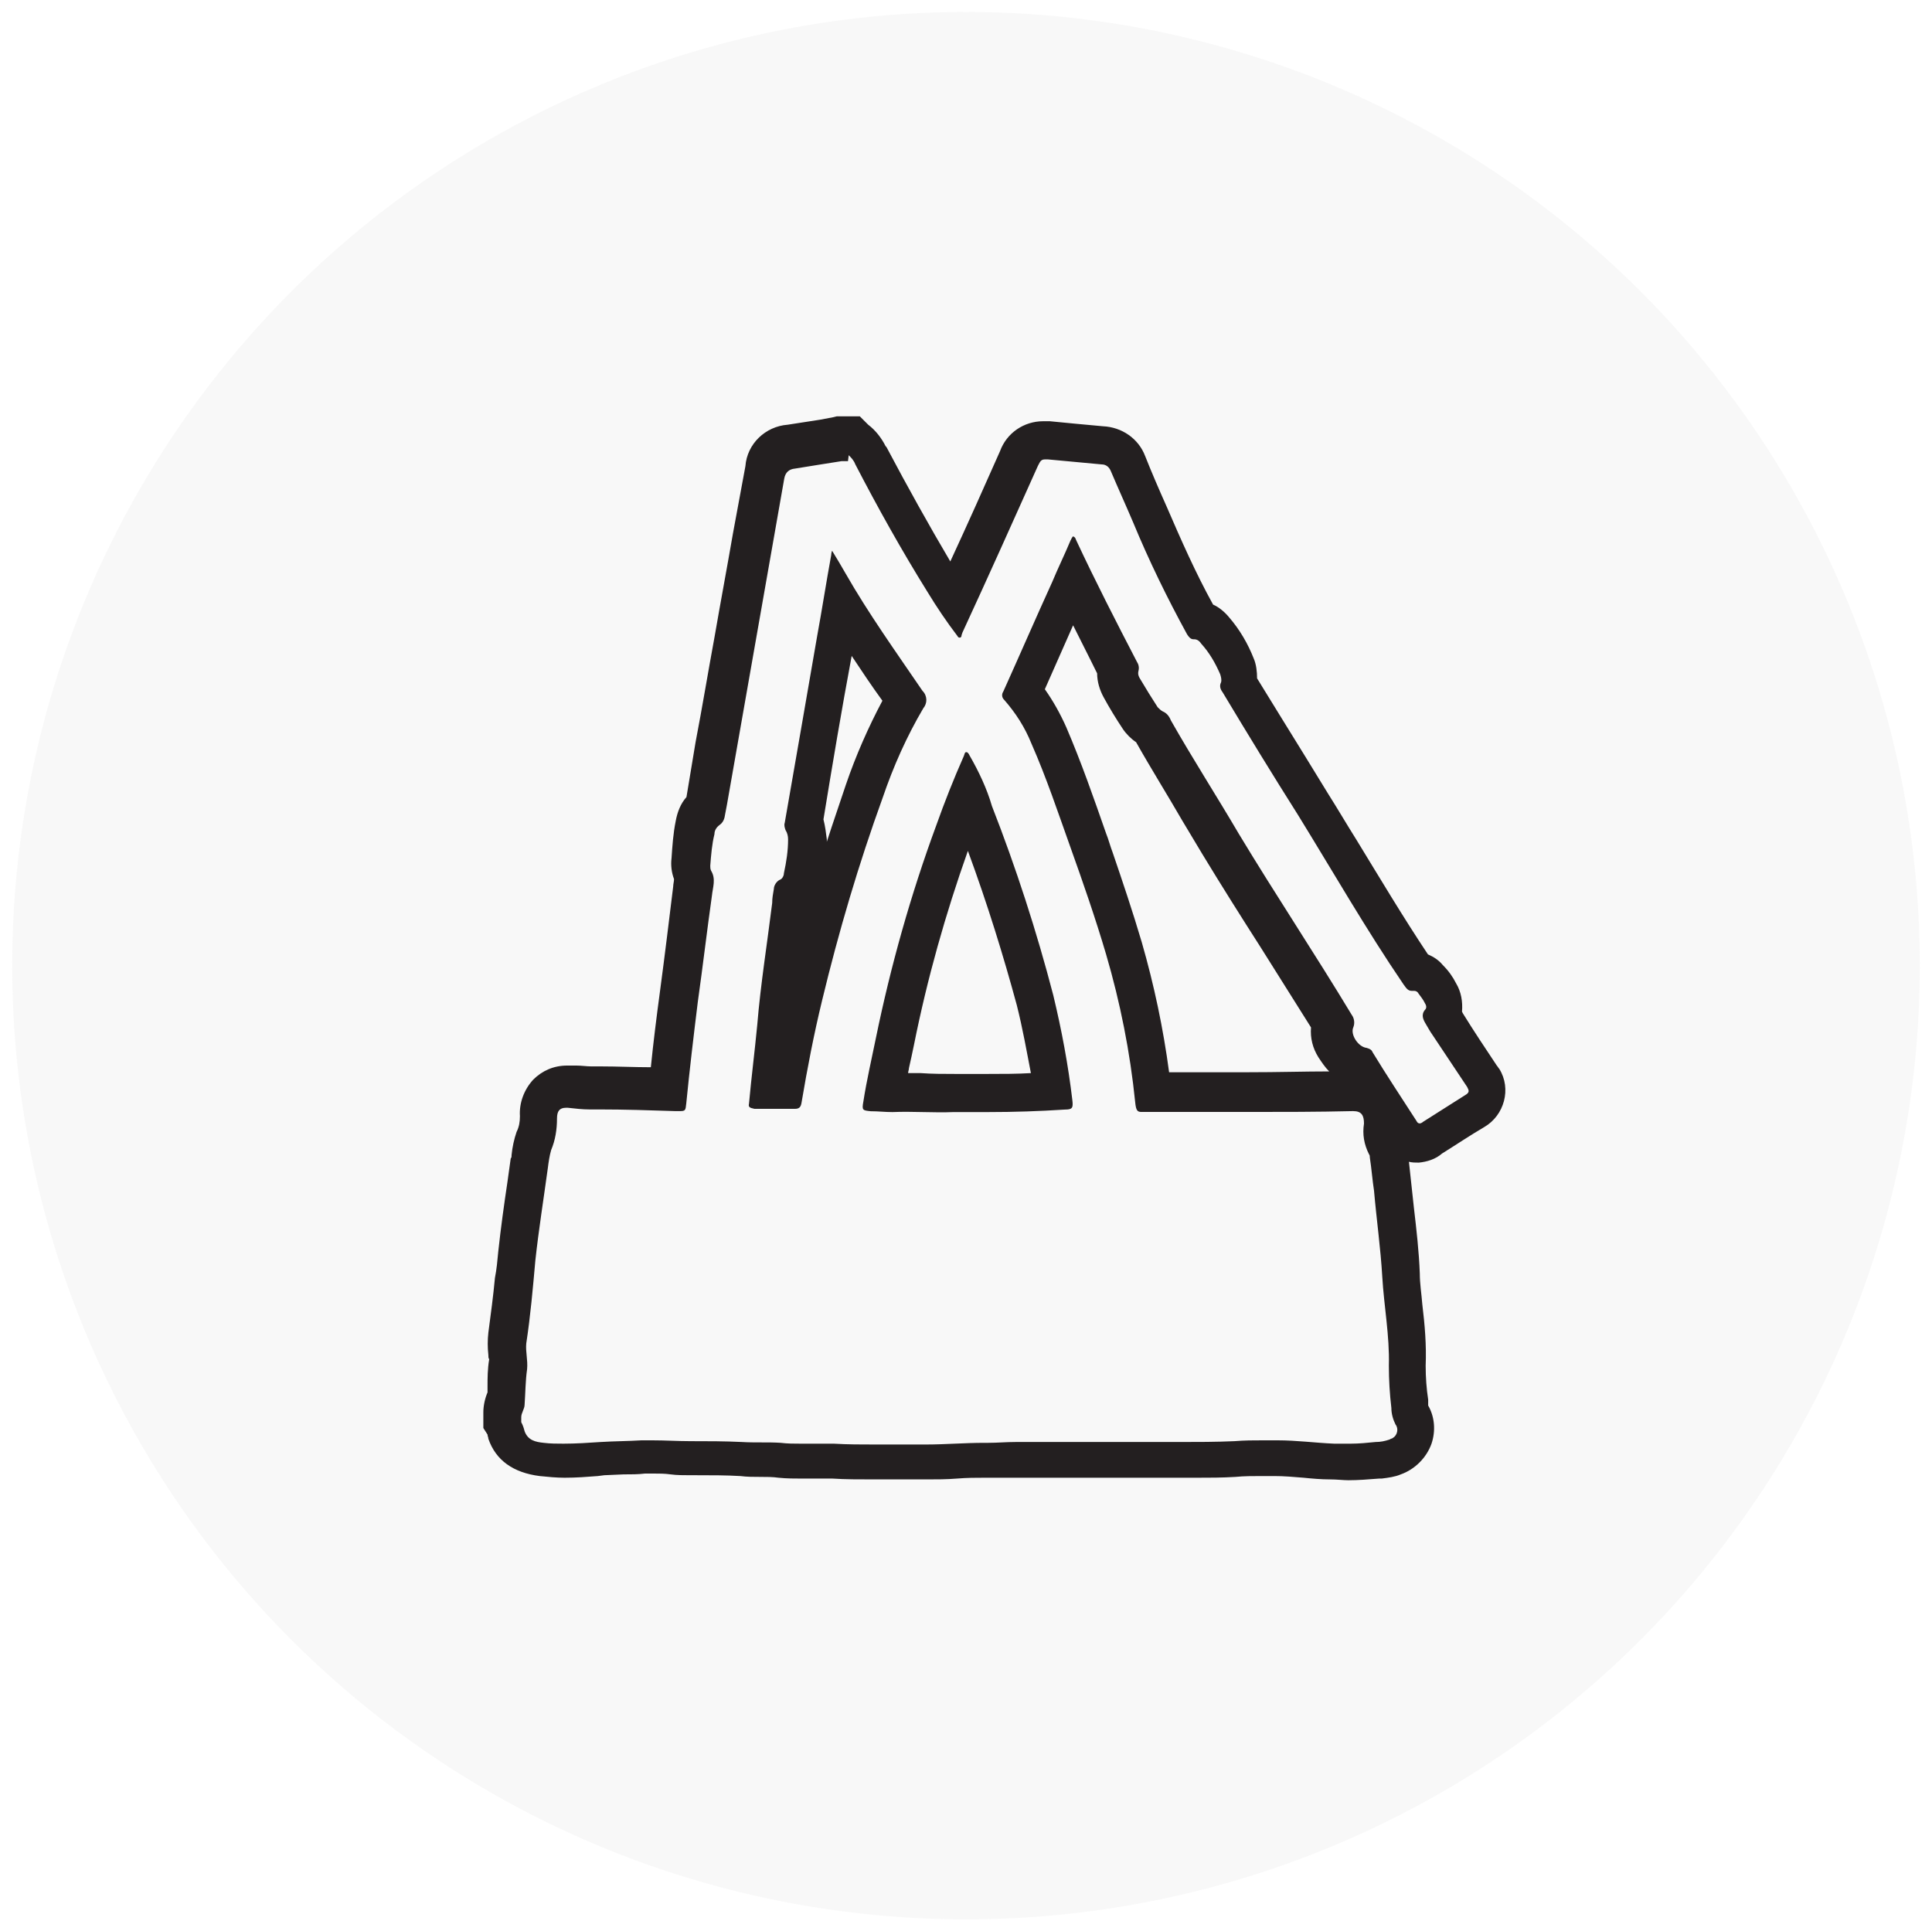
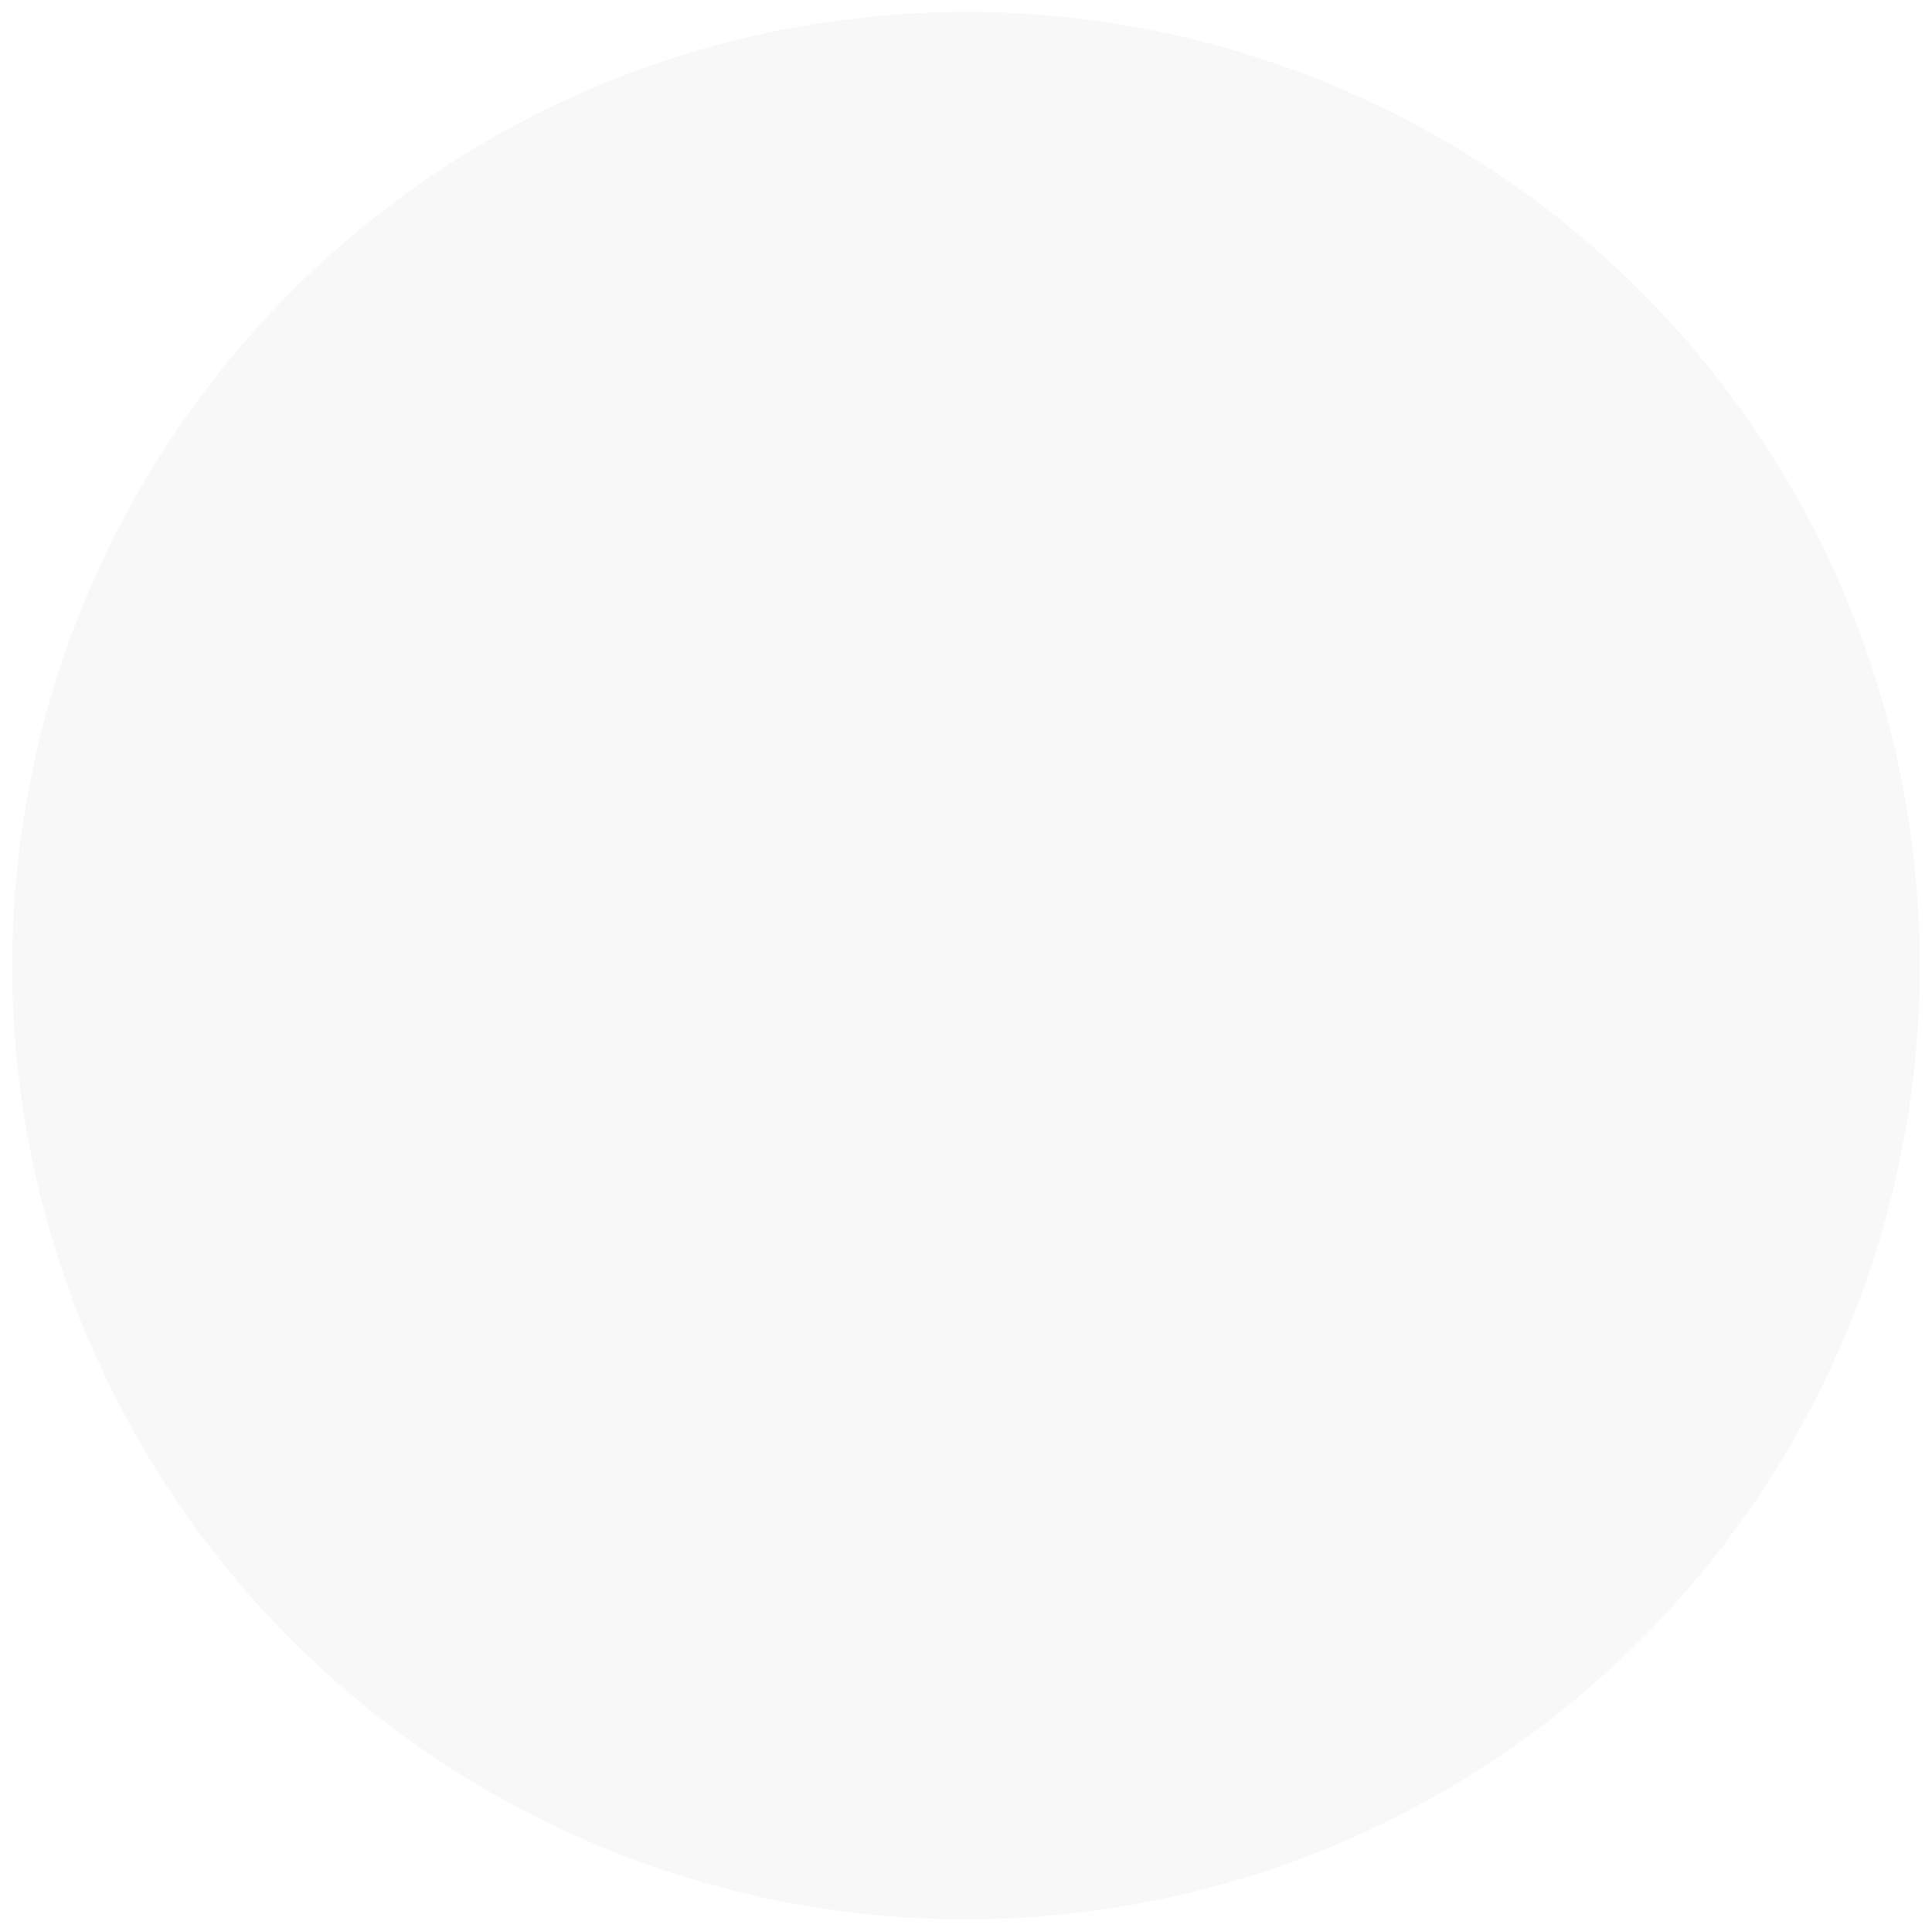
<svg xmlns="http://www.w3.org/2000/svg" id="_1st_tier" data-name="1st tier" viewBox="0 0 161.6 161.55">
  <defs>
    <style>
      .cls-1 {
        fill: #bcbbb8;
        isolation: isolate;
        opacity: .1;
      }

      .cls-2 {
        fill: #231f20;
      }
    </style>
  </defs>
  <g id="PPE">
    <circle id="Ellipse_28" data-name="Ellipse 28" class="cls-1" cx="80.8" cy="80.78" r="79.78" />
-     <path class="cls-2" d="m70.99,38.08c.21.21.42.42.55.76,1.87,3.61,3.88,7.21,6.04,10.68.76,1.25,1.6,2.5,2.5,3.68.07.14.14.14.21.14s.14-.07.14-.21l.07-.21c2.15-4.65,4.23-9.3,6.31-13.94.21-.42.28-.55.62-.55h.21c1.53.14,2.98.28,4.51.42.35,0,.62.21.76.55.62,1.46,1.25,2.84,1.87,4.3,1.32,3.19,2.84,6.31,4.51,9.36.14.21.28.42.55.42h.07c.21,0,.42.14.55.35.69.76,1.18,1.6,1.6,2.57.07.21.14.49.07.69-.14.28-.07.55.14.83,2.08,3.47,4.16,6.87,6.31,10.27,2.91,4.72,5.69,9.57,8.81,14.15.21.28.35.55.69.55h.21c.14,0,.28.07.35.21.21.28.42.55.55.83.14.21.14.42,0,.55-.35.42-.14.83.07,1.18s.35.62.55.9c.97,1.46,1.94,2.91,2.91,4.37.14.28.21.42-.07.62-1.18.76-2.43,1.53-3.61,2.29-.07.07-.21.14-.28.14-.14,0-.21-.07-.28-.21-1.25-1.94-2.5-3.82-3.68-5.76-.07-.21-.28-.28-.49-.35-.69-.07-1.39-1.11-1.11-1.73.14-.35.07-.76-.14-1.04-3.05-5.06-6.38-10.06-9.43-15.12-1.87-3.19-3.88-6.31-5.69-9.5-.14-.35-.35-.62-.69-.76-.14-.07-.28-.21-.42-.35-.49-.76-.97-1.53-1.46-2.36-.14-.21-.21-.42-.14-.69.07-.28,0-.55-.14-.76-1.73-3.33-3.47-6.73-5.06-10.13-.07-.14-.07-.28-.28-.35-.07.07-.14.21-.21.35-.49,1.18-1.04,2.29-1.53,3.47-1.39,3.05-2.71,6.1-4.09,9.16-.14.21-.14.49.07.69.97,1.11,1.73,2.29,2.29,3.68,1.25,2.84,2.22,5.76,3.26,8.67s2.08,5.9,2.98,8.95c1.18,4.02,2.01,8.19,2.43,12.35.07.76.21.83.55.83h8.88c2.91,0,5.83,0,8.74-.07h.07c.69,0,.9.35.9,1.04-.14.9,0,1.73.42,2.57.07.07.07.21.07.28.14.9.21,1.87.35,2.77.21,2.43.55,4.79.69,7.21s.62,4.93.55,7.42c0,1.18.07,2.36.21,3.54,0,.49.14.97.35,1.39.28.35.14.9-.21,1.11-.07.07-.21.07-.28.14-.42.14-.76.21-1.18.21-.69.07-1.39.14-2.08.14h-1.39c-1.6-.07-3.12-.28-4.72-.28h-1.25c-.76,0-1.53,0-2.36.07-1.53.07-3.12.07-4.65.07h-13.67c-.76,0-1.53.07-2.29.07h-.35c-1.6,0-3.26.14-4.86.14h-4.23c-1.18,0-2.29,0-3.47-.07h-2.77c-.55,0-1.11,0-1.66-.07-1.04-.07-2.15,0-3.26-.07-1.46-.07-2.84-.07-4.3-.07-1.04,0-2.08-.07-3.19-.07h-.9c-1.11.07-2.29.07-3.4.14-1.04.07-2.08.14-3.12.14-.55,0-1.11,0-1.66-.07-.69-.07-1.32-.21-1.6-.97-.07-.28-.14-.49-.28-.76v-.42c0-.35.28-.69.28-1.04.07-.97.07-2.01.21-2.98.07-.76-.14-1.46-.07-2.15.35-2.29.55-4.58.76-6.94.28-2.57.69-5.13,1.04-7.7.07-.55.14-1.04.28-1.53.35-.83.49-1.73.49-2.64,0-.62.21-.9.76-.9h.14c.62.07,1.25.14,1.8.14h.83c2.15,0,4.23.07,6.38.14h.35c.49,0,.49-.07.55-.62.28-2.84.62-5.69.97-8.53.42-2.98.76-5.9,1.18-8.88.07-.69.35-1.39-.07-2.08-.07-.14-.07-.28-.07-.42.07-.9.14-1.8.35-2.64,0-.28.14-.55.42-.76.21-.14.35-.35.42-.62.07-.35.14-.76.21-1.11.76-4.37,1.53-8.67,2.29-13.04.83-4.72,1.66-9.43,2.5-14.22q.14-.76.9-.83c1.32-.21,2.57-.42,3.88-.62h.55m-7.84,54.18h3.4c.35,0,.49-.14.55-.49.49-2.91,1.04-5.76,1.73-8.6,1.39-5.76,3.05-11.38,5.06-16.93.9-2.64,2.01-5.13,3.4-7.49.35-.42.35-1.04-.07-1.46-2.22-3.26-4.51-6.45-6.45-9.85-.35-.62-.69-1.18-1.11-1.87-.07.21-.07.28-.07.35-.42,2.29-.76,4.51-1.18,6.8-.9,5.2-1.8,10.41-2.71,15.61-.07.21,0,.42.07.62.14.21.21.49.21.76,0,.97-.14,1.87-.35,2.84,0,.21-.14.49-.35.55-.28.14-.49.49-.49.76-.07.42-.14.76-.14,1.18-.42,3.4-.97,6.8-1.25,10.2-.21,2.22-.49,4.37-.69,6.59-.07.28.07.35.42.42m16.72.28h2.84c2.22,0,4.3-.07,6.45-.21.62,0,.69-.14.62-.76-.35-2.98-.9-5.9-1.6-8.81-1.39-5.34-3.12-10.68-5.13-15.82-.42-1.46-1.11-2.91-1.87-4.23-.07-.14-.14-.28-.28-.28h0c-.14,0-.14.21-.21.35-.83,1.87-1.6,3.82-2.29,5.76-2.15,5.83-3.82,11.79-5.06,17.83-.35,1.73-.76,3.47-1.04,5.27-.14.76-.07.76.62.83.62,0,1.18.07,1.8.07,1.73-.07,3.47.07,5.13,0m-7.84-58.2h-1.94l-.28.07-1.11.21-2.71.42c-1.87.14-3.4,1.6-3.54,3.47-.35,1.87-.69,3.75-1.04,5.62-.49,2.84-1.04,5.76-1.53,8.6-.55,2.98-1.04,5.97-1.6,8.88l-.69,4.16-.07.42c-.49.55-.76,1.25-.9,2.01-.21,1.04-.28,2.08-.35,3.12-.07.55,0,1.18.21,1.73h0c0,.21-.07.42-.07.62-.35,2.84-.69,5.69-1.11,8.81-.28,2.08-.55,4.23-.76,6.31-1.39,0-2.77-.07-4.16-.07h-.83c-.35,0-.83-.07-1.25-.07h-.76c-1.11,0-2.08.42-2.84,1.18-.76.83-1.18,1.94-1.11,3.05,0,.49-.07.9-.28,1.32-.21.62-.35,1.25-.42,1.94,0,.14,0,.21-.07.28l-.28,2.01c-.28,1.87-.55,3.82-.76,5.76-.07.76-.14,1.53-.28,2.22-.14,1.53-.35,3.05-.55,4.58-.07.62-.07,1.25,0,1.87,0,.14,0,.28.07.35-.14.83-.14,1.6-.14,2.29v.49c-.21.49-.35,1.11-.35,1.66v1.32l.35.55c0,.14.07.21.07.35.62,1.8,2.08,2.84,4.3,3.12.69.07,1.39.14,2.08.14.97,0,1.87-.07,2.77-.14l.55-.07,1.6-.07c.62,0,1.25,0,1.8-.07h.69c.49,0,.97,0,1.46.07s1.11.07,1.66.07h.42c1.32,0,2.57,0,3.75.07.55.07,1.11.07,1.66.07s1.04,0,1.53.07c.69.07,1.39.07,1.94.07h2.57c1.04.07,2.22.07,3.61.07h4.23c.83,0,1.73,0,2.57-.07s1.6-.07,2.29-.07h17.76c1.04,0,2.15,0,3.26-.07.69-.07,1.46-.07,2.15-.07h1.11c.76,0,1.6.07,2.43.14.69.07,1.46.14,2.22.14.55,0,1.11.07,1.53.07.83,0,1.66-.07,2.57-.14h.21c.55-.07,1.11-.14,1.6-.35,1.18-.42,2.15-1.39,2.57-2.57.35-1.04.28-2.22-.28-3.19v-.49c-.14-.9-.21-1.87-.21-2.84.07-1.73-.07-3.4-.28-5.13-.07-.9-.21-1.73-.21-2.57-.07-1.87-.28-3.68-.49-5.48-.07-.62-.14-1.25-.21-1.94s-.14-1.32-.21-1.94c.28.07.55.07.83.07.69-.07,1.39-.28,1.94-.76,1.11-.69,2.36-1.53,3.54-2.22,1.66-.97,2.29-3.19,1.25-4.86-.07-.07-.14-.21-.21-.28-.97-1.46-1.94-2.91-2.84-4.37l-.07-.14c.07-.83-.07-1.66-.49-2.36-.28-.55-.62-1.04-1.11-1.53-.35-.42-.76-.69-1.25-.9-2.08-3.12-4.02-6.38-5.97-9.57-.83-1.32-1.6-2.64-2.43-3.95l-1.87-3.05c-1.32-2.15-2.71-4.37-4.02-6.52,0-.55-.07-1.18-.28-1.66-.49-1.25-1.18-2.43-2.08-3.47-.35-.42-.83-.83-1.32-1.04-1.46-2.64-2.71-5.48-3.88-8.19-.62-1.39-1.25-2.84-1.8-4.23-.55-1.46-1.94-2.43-3.54-2.5-1.53-.14-3.05-.28-4.44-.42h-.55c-1.6,0-3.05.97-3.61,2.5-1.32,2.98-2.71,6.1-4.16,9.23-1.8-3.05-3.54-6.17-5.34-9.57l-.07-.07c-.35-.69-.83-1.32-1.46-1.8l-.69-.69h0Zm15.47,22.82l2.36-5.34c.49.97.97,1.94,1.46,2.91l.55,1.11c0,.69.21,1.39.55,2.01.49.9,1.04,1.8,1.6,2.64.28.42.69.83,1.11,1.11,1.25,2.22,2.64,4.44,3.88,6.59.55.9,1.11,1.87,1.66,2.77,1.6,2.64,3.26,5.27,4.86,7.77,1.39,2.22,2.84,4.51,4.23,6.73-.07.9.14,1.73.62,2.5.28.42.55.83.9,1.18-2.01,0-4.23.07-6.94.07h-6.45c-.49-3.68-1.25-7.28-2.29-10.89-.76-2.57-1.6-5.06-2.43-7.49-.21-.55-.35-1.11-.55-1.6-1.04-2.98-2.08-5.97-3.33-8.88-.49-1.11-1.11-2.22-1.8-3.19Zm-18.52,10.89c.76-4.65,1.53-9.23,2.36-13.67.83,1.25,1.66,2.5,2.57,3.75-1.18,2.22-2.22,4.58-3.05,7.01-.55,1.66-1.11,3.26-1.6,4.79v-.21c-.07-.55-.14-1.11-.28-1.66h0Zm7.08,21.23c0-.14.07-.28.07-.42.14-.62.28-1.25.42-1.94,1.11-5.55,2.64-10.96,4.51-16.23,1.66,4.51,2.98,8.81,4.09,12.9.49,1.94.83,3.88,1.18,5.69-1.18.07-2.36.07-3.54.07h-2.84c-.9,0-1.87,0-2.84-.07h-1.04Z" />
  </g>
</svg>